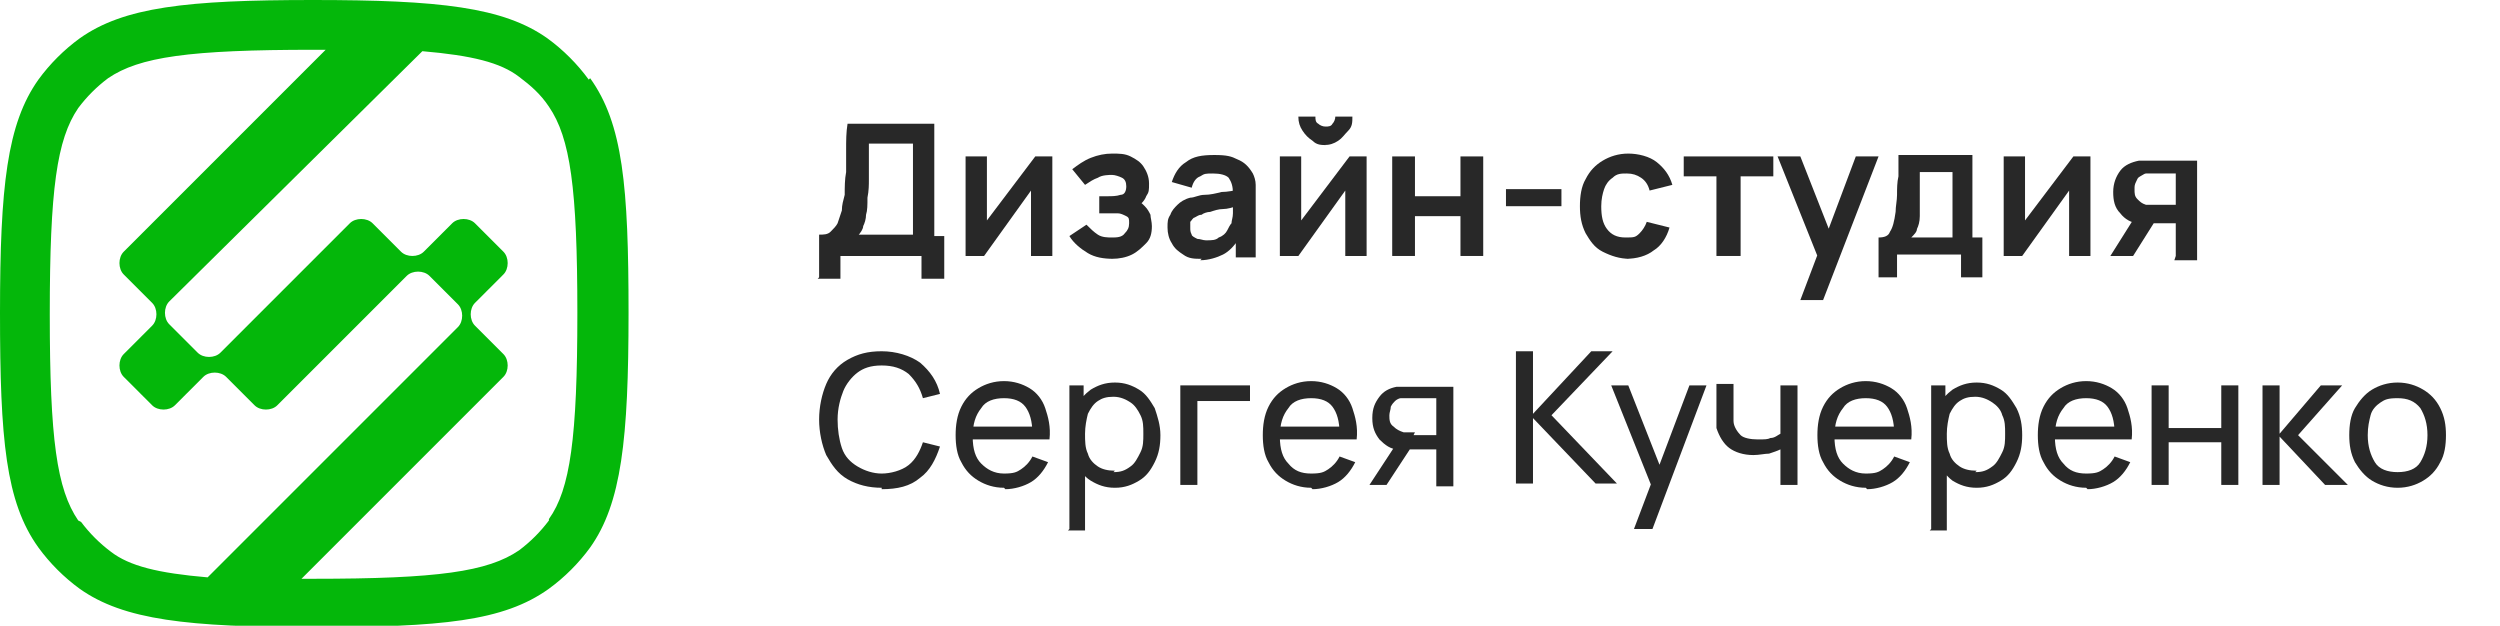
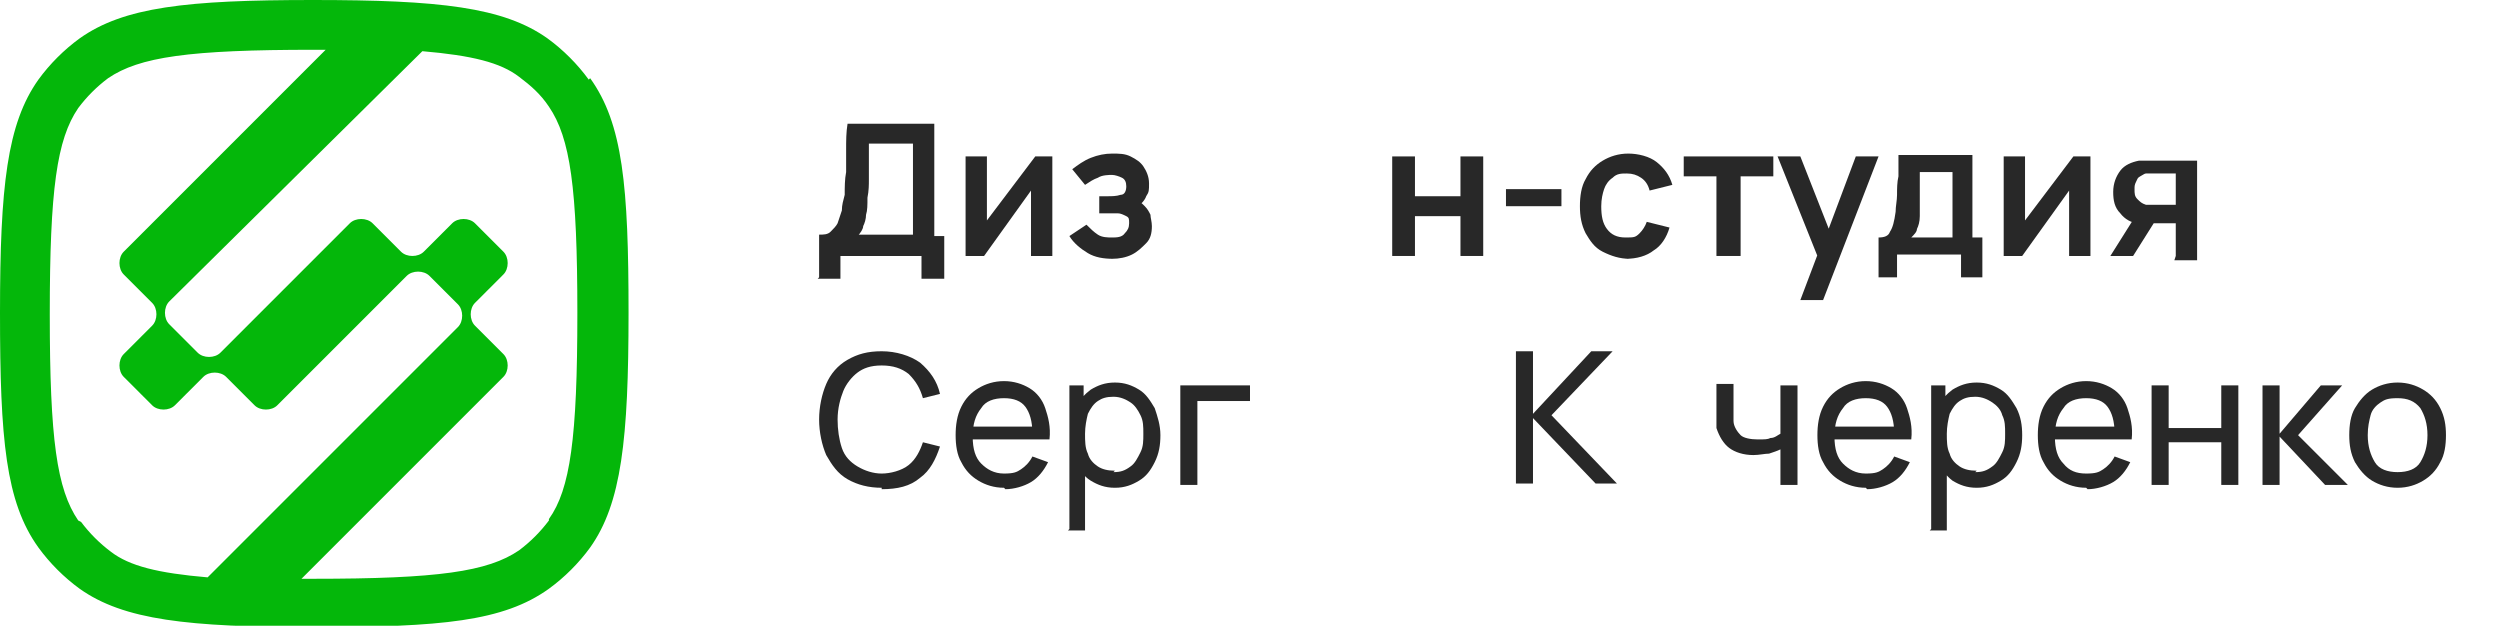
<svg xmlns="http://www.w3.org/2000/svg" id="Layer_1" viewBox="0 0 175.8 44">
  <defs>
    <style>      .st0 {        fill: #04b70a;      }      .st1 {        fill: #282828;      }    </style>
  </defs>
  <path class="st0" d="M41.4,5.6c-.8-1.1-1.8-2.1-2.9-2.9C35.4.5,30.9,0,22,0S8.7.5,5.6,2.7c-1.1.8-2.1,1.8-2.9,2.9C.5,8.7,0,13.1,0,22s.4,13.3,2.7,16.5c.8,1.1,1.8,2.1,2.9,2.9,3.1,2.2,7.6,2.7,16.5,2.7s13.3-.4,16.5-2.7c1.1-.8,2.1-1.8,2.9-2.9,2.2-3.1,2.7-7.6,2.7-16.5s-.4-13.3-2.7-16.5ZM5.5,36.6c-1.5-2.2-2-5.7-2-14.5s.5-12.3,2-14.5c.6-.8,1.3-1.5,2.1-2.1,2.2-1.5,5.7-2,14.5-2s.5,0,.8,0l-14.2,14.2c-.4.4-.4,1.2,0,1.6l2,2c.4.4.4,1.2,0,1.6l-2,2c-.4.4-.4,1.2,0,1.6l2,2c.4.4,1.2.4,1.6,0l2-2c.4-.4,1.2-.4,1.6,0l2,2c.2.2.5.3.8.3.3,0,.6-.1.8-.3l9.1-9.1c.4-.4,1.2-.4,1.6,0l2,2c.4.4.4,1.2,0,1.6l-17.6,17.6c-3.5-.3-5.5-.8-6.8-1.8-.8-.6-1.5-1.3-2.1-2.1ZM38.6,36.6c-.6.8-1.3,1.5-2.1,2.1-2.2,1.5-5.7,2-14.5,2s-.5,0-.8,0l14.2-14.2c.4-.4.4-1.2,0-1.6l-2-2c-.4-.4-.4-1.2,0-1.6l2-2c.4-.4.4-1.2,0-1.6l-2-2c-.4-.4-1.2-.4-1.6,0l-2,2c-.4.4-1.2.4-1.6,0l-2-2c-.2-.2-.5-.3-.8-.3-.3,0-.6.1-.8.3l-9.1,9.1c-.4.4-1.2.4-1.6,0l-2-2c-.4-.4-.4-1.2,0-1.6L29.7,3.6c3.5.3,5.5.8,6.8,1.8.8.6,1.5,1.2,2.1,2.1,1.5,2.2,2,5.7,2,14.5s-.5,12.4-2,14.5Z" />
  <g>
    <path class="st1" d="M57.6,19.5v-3c.3,0,.6,0,.8-.2.2-.2.4-.4.5-.6.1-.3.2-.6.3-.9,0-.4.1-.7.2-1.1,0-.5,0-1.1.1-1.6,0-.5,0-1,0-1.6,0-.6,0-1.2.1-1.8h6.1v7.9h.7v3h-1.6v-1.6h-5.7v1.6h-1.6ZM60.1,16.5h4.1v-6.4h-3.1c0,.4,0,.9,0,1.3s0,.8,0,1.2c0,.4,0,.8-.1,1.3,0,.5,0,.9-.1,1.2,0,.3-.1.6-.2.8,0,.2-.2.5-.4.7Z" />
    <path class="st1" d="M74,11v7h-1.5v-4.6l-3.3,4.6h-1.3v-7h1.5v4.5l3.4-4.5h1.2Z" />
    <path class="st1" d="M78.3,18.2c-.7,0-1.3-.1-1.8-.4-.5-.3-1-.7-1.3-1.2l1.2-.8c.3.3.5.5.8.7.3.2.7.2,1,.2s.7,0,.9-.3c.2-.2.3-.4.3-.7s0-.4-.2-.5c-.2-.1-.4-.2-.6-.2-.2,0-.5,0-.8,0h-.5v-1.2h.5c.4,0,.7,0,1-.1.3,0,.4-.3.4-.6s-.1-.5-.3-.6c-.2-.1-.5-.2-.7-.2s-.7,0-1,.2c-.3.1-.6.3-.9.5l-.9-1.1c.4-.3.8-.6,1.3-.8.5-.2,1-.3,1.5-.3s.9,0,1.3.2c.4.2.7.4.9.7s.4.7.4,1.2,0,.6-.2.9c-.1.3-.4.6-.7.8v-.5c.2,0,.4.2.6.4.2.2.3.4.4.6,0,.2.1.5.1.8,0,.5-.1.9-.4,1.2s-.6.6-1,.8c-.4.2-.9.3-1.4.3Z" />
-     <path class="st1" d="M84.5,18.2c-.5,0-.9,0-1.3-.3-.3-.2-.6-.4-.8-.8-.2-.3-.3-.7-.3-1.1s0-.6.2-.9c.1-.3.3-.5.5-.7s.5-.4.9-.5c.3,0,.6-.2,1-.2s.8-.1,1.2-.2c.4,0,.9-.1,1.4-.2l-.6.3c0-.5-.1-.8-.3-1.1-.2-.2-.6-.3-1.1-.3s-.6,0-.9.2c-.3.1-.5.4-.6.8l-1.4-.4c.2-.6.5-1.1,1-1.4.5-.4,1.1-.5,2-.5s1.2.1,1.6.3c.5.2.8.5,1.1,1,.1.2.2.5.2.8,0,.3,0,.5,0,.8v4.3h-1.4v-1.5l.2.2c-.3.5-.7.9-1.1,1.1-.4.2-1,.4-1.6.4ZM84.8,16.9c.4,0,.7,0,.9-.2.3-.1.5-.3.6-.5.1-.2.2-.4.3-.5,0-.2.1-.4.1-.7s0-.5,0-.6h.5c-.5.2-.9.3-1.2.3s-.6.1-.9.2c-.2,0-.5.1-.6.2-.2,0-.3.1-.5.2-.1,0-.2.2-.3.3,0,.1,0,.2,0,.4s0,.3.1.5c0,.1.2.2.4.3.2,0,.4.1.6.1Z" />
-     <path class="st1" d="M96.1,11v7h-1.5v-4.6l-3.3,4.6h-1.3v-7h1.5v4.5l3.4-4.5h1.2ZM93.3,10.2c-.4,0-.7,0-1-.3-.3-.2-.5-.4-.7-.7s-.3-.6-.3-1h1.2c0,.2,0,.4.2.5.1.1.3.2.5.2s.4,0,.5-.2c.1-.1.2-.3.2-.5h1.2c0,.4,0,.7-.3,1s-.4.5-.7.7-.6.3-1,.3Z" />
    <path class="st1" d="M97.9,18v-7h1.6v2.8h3.2v-2.8h1.6v7h-1.6v-2.8h-3.2v2.8h-1.6Z" />
    <path class="st1" d="M105.9,14.5v-1.2h3.9v1.2h-3.9Z" />
    <path class="st1" d="M114.6,18.2c-.7,0-1.3-.2-1.9-.5s-.9-.8-1.2-1.3c-.3-.6-.4-1.2-.4-1.9,0-.7.1-1.4.4-1.9.3-.6.7-1,1.2-1.3s1.1-.5,1.8-.5,1.5.2,2,.6.9.9,1.1,1.6l-1.6.4c-.1-.4-.3-.7-.6-.9-.3-.2-.6-.3-1-.3s-.7,0-1,.3c-.3.2-.5.5-.6.8-.1.3-.2.7-.2,1.2,0,.7.1,1.2.4,1.6s.7.6,1.3.6.7,0,1-.3c.2-.2.4-.5.5-.8l1.6.4c-.2.7-.6,1.3-1.1,1.6-.5.4-1.2.6-2,.6Z" />
    <path class="st1" d="M120.7,18v-5.6h-2.3v-1.4h6.3v1.4h-2.3v5.6h-1.6Z" />
    <path class="st1" d="M126.6,21.1l1.4-3.7v1.1s-3-7.5-3-7.5h1.6l2.2,5.6h-.4l2.1-5.6h1.6l-3.9,10.1h-1.5Z" />
    <path class="st1" d="M132.1,19.5v-2.8c.4,0,.7-.1.8-.4.2-.3.3-.7.4-1.4,0-.4.1-.8.1-1.2,0-.4,0-.9.1-1.3,0-.5,0-1,0-1.5h5.2v5.8h.7v2.8h-1.5v-1.6h-4.5v1.6h-1.5ZM134.2,16.7h3.1v-4.6h-2.3c0,.3,0,.5,0,.8,0,.3,0,.5,0,.8s0,.5,0,.8c0,.2,0,.5,0,.7,0,.4-.1.7-.2.9,0,.2-.2.4-.4.6Z" />
    <path class="st1" d="M147,11v7h-1.5v-4.6l-3.3,4.6h-1.3v-7h1.5v4.5l3.4-4.5h1.2Z" />
    <path class="st1" d="M148.4,18l1.7-2.7h1.6l-1.7,2.7h-1.6ZM153,18v-2.3h-1.3c-.2,0-.4,0-.6,0-.2,0-.5,0-.7,0-.5,0-1-.3-1.3-.7-.4-.4-.5-.9-.5-1.5s.2-1.1.5-1.5.8-.6,1.3-.7c.2,0,.5,0,.7,0s.4,0,.6,0h2.8v7h-1.6ZM151.6,14.4h1.4v-2.2h-1.4c0,0-.2,0-.3,0s-.2,0-.4,0c-.1,0-.2.1-.4.2s-.2.2-.3.4-.1.3-.1.5c0,.3,0,.5.2.7s.3.3.6.4c.1,0,.2,0,.3,0,.1,0,.2,0,.3,0Z" />
    <path class="st1" d="M62,34.3c-.9,0-1.7-.2-2.4-.6-.7-.4-1.1-1-1.5-1.7-.3-.7-.5-1.6-.5-2.5s.2-1.8.5-2.5c.3-.7.8-1.3,1.5-1.7.7-.4,1.4-.6,2.4-.6s2,.3,2.7.8c.7.6,1.2,1.3,1.4,2.2l-1.2.3c-.2-.7-.5-1.2-1-1.7-.5-.4-1.1-.6-1.9-.6s-1.3.2-1.7.5-.8.8-1,1.3-.4,1.2-.4,2c0,.7.1,1.4.3,2,.2.6.6,1,1.1,1.3.5.3,1.1.5,1.7.5s1.4-.2,1.9-.6.8-1,1-1.6l1.2.3c-.3.9-.7,1.7-1.4,2.2-.7.6-1.6.8-2.7.8Z" />
    <path class="st1" d="M70.6,34.3c-.7,0-1.3-.2-1.8-.5s-.9-.7-1.2-1.3c-.3-.5-.4-1.2-.4-1.9s.1-1.4.4-2c.3-.6.7-1,1.2-1.3.5-.3,1.1-.5,1.8-.5s1.3.2,1.8.5.9.8,1.1,1.4c.2.6.4,1.3.3,2.2h-1.2v-.4c0-.9-.2-1.5-.5-1.9s-.8-.6-1.5-.6-1.3.2-1.6.7c-.4.5-.6,1.1-.6,2s.2,1.5.6,1.9.9.7,1.6.7.9-.1,1.2-.3c.3-.2.6-.5.8-.9l1.1.4c-.3.6-.7,1.1-1.2,1.4-.5.3-1.2.5-1.8.5ZM68,30.9v-.9h5.2v.9h-5.2Z" />
    <path class="st1" d="M75.2,37.2v-10.1h1v5.2h.1v5h-1.2ZM78.4,34.3c-.7,0-1.2-.2-1.7-.5s-.8-.8-1-1.3c-.2-.6-.3-1.2-.3-1.9s.1-1.3.3-1.9c.2-.6.6-1,1-1.3.5-.3,1-.5,1.7-.5s1.2.2,1.7.5c.5.3.8.8,1.1,1.3.2.6.4,1.2.4,1.9s-.1,1.3-.4,1.9c-.3.6-.6,1-1.1,1.3-.5.3-1,.5-1.7.5ZM78.3,33.2c.5,0,.8-.1,1.2-.4.3-.2.5-.6.7-1,.2-.4.2-.8.2-1.3s0-.9-.2-1.3c-.2-.4-.4-.7-.7-.9-.3-.2-.7-.4-1.2-.4s-.8.1-1.1.3c-.3.2-.5.5-.7.9-.1.4-.2.9-.2,1.4s0,1,.2,1.4c.1.4.4.7.7.9s.7.3,1.2.3Z" />
    <path class="st1" d="M83,34.1v-7h4.9v1.1h-3.7v5.9h-1.2Z" />
-     <path class="st1" d="M92.2,34.3c-.7,0-1.3-.2-1.8-.5s-.9-.7-1.2-1.3c-.3-.5-.4-1.2-.4-1.9s.1-1.4.4-2c.3-.6.7-1,1.2-1.3.5-.3,1.1-.5,1.8-.5s1.3.2,1.8.5c.5.3.9.8,1.1,1.4.2.6.4,1.3.3,2.2h-1.2v-.4c0-.9-.2-1.5-.5-1.9s-.8-.6-1.5-.6-1.3.2-1.6.7c-.4.5-.6,1.1-.6,2s.2,1.5.6,1.9c.4.5.9.7,1.6.7s.9-.1,1.2-.3.6-.5.8-.9l1.1.4c-.3.6-.7,1.1-1.2,1.4-.5.3-1.2.5-1.8.5ZM89.6,30.9v-.9h5.2v.9h-5.2Z" />
-     <path class="st1" d="M96.3,34.1l1.9-2.9h1.2l-1.9,2.9h-1.2ZM101,34.1v-2.5h-1.5c-.2,0-.4,0-.6,0-.2,0-.4,0-.6,0-.5,0-.9-.3-1.3-.7-.3-.4-.5-.8-.5-1.5s.2-1.1.5-1.5c.3-.4.7-.6,1.2-.7.2,0,.4,0,.7,0,.2,0,.4,0,.6,0h2.7v7s-1.2,0-1.2,0ZM99.4,30.6h1.6v-2.6h-1.6c0,0-.2,0-.4,0-.2,0-.3,0-.5,0-.1,0-.3.1-.4.2-.1.1-.2.2-.3.4,0,.2-.1.4-.1.6,0,.3,0,.6.3.8.2.2.4.3.7.4.1,0,.3,0,.4,0s.3,0,.4,0Z" />
    <path class="st1" d="M106.6,34.1v-9.4h1.2v4.4l4.1-4.4h1.5l-4.3,4.5,4.6,4.8h-1.5l-4.4-4.6v4.6h-1.2Z" />
-     <path class="st1" d="M114.9,37.2l1.4-3.7v1.1s-3-7.5-3-7.5h1.2l2.4,6.1h-.4l2.3-6.1h1.2l-3.8,10.1h-1.1Z" />
    <path class="st1" d="M125.2,34.1v-2.5c-.2.1-.5.2-.8.3-.3,0-.7.1-1.1.1-.7,0-1.3-.2-1.7-.5-.4-.3-.7-.8-.9-1.4,0-.2,0-.4,0-.6,0-.2,0-.4,0-.5,0-.2,0-.3,0-.4v-1.6h1.2v1.6c0,.1,0,.3,0,.5,0,.2,0,.4,0,.5,0,.4.3.8.5,1s.7.3,1.2.3.7,0,.9-.1c.3,0,.5-.2.7-.3v-3.4h1.2v7h-1.2Z" />
    <path class="st1" d="M131.2,34.3c-.7,0-1.3-.2-1.8-.5s-.9-.7-1.2-1.3c-.3-.5-.4-1.2-.4-1.9s.1-1.4.4-2c.3-.6.7-1,1.2-1.3.5-.3,1.1-.5,1.8-.5s1.3.2,1.8.5.9.8,1.1,1.4c.2.6.4,1.3.3,2.2h-1.2v-.4c0-.9-.2-1.5-.5-1.9s-.8-.6-1.5-.6-1.3.2-1.6.7c-.4.5-.6,1.1-.6,2s.2,1.5.6,1.9.9.7,1.6.7.9-.1,1.2-.3c.3-.2.6-.5.8-.9l1.1.4c-.3.6-.7,1.1-1.2,1.4-.5.3-1.2.5-1.8.5ZM128.6,30.9v-.9h5.2v.9h-5.2Z" />
    <path class="st1" d="M135.8,37.2v-10.1h1v5.2h.1v5h-1.2ZM139,34.3c-.7,0-1.2-.2-1.7-.5-.4-.3-.8-.8-1-1.3-.2-.6-.3-1.2-.3-1.9s.1-1.3.3-1.9c.2-.6.6-1,1-1.3.5-.3,1-.5,1.7-.5s1.2.2,1.7.5.8.8,1.1,1.3c.3.6.4,1.2.4,1.9s-.1,1.3-.4,1.9c-.3.6-.6,1-1.1,1.3s-1,.5-1.7.5ZM138.9,33.2c.5,0,.8-.1,1.2-.4.3-.2.5-.6.7-1,.2-.4.2-.8.2-1.3s0-.9-.2-1.3c-.1-.4-.4-.7-.7-.9-.3-.2-.7-.4-1.2-.4s-.8.1-1.1.3c-.3.2-.5.5-.7.9-.1.4-.2.9-.2,1.4s0,1,.2,1.4c.1.4.4.7.7.9.3.2.7.3,1.2.3Z" />
    <path class="st1" d="M146.7,34.3c-.7,0-1.3-.2-1.8-.5s-.9-.7-1.2-1.3c-.3-.5-.4-1.2-.4-1.9s.1-1.4.4-2c.3-.6.7-1,1.2-1.3.5-.3,1.1-.5,1.8-.5s1.3.2,1.8.5c.5.3.9.8,1.1,1.4.2.6.4,1.3.3,2.2h-1.2v-.4c0-.9-.2-1.5-.5-1.9s-.8-.6-1.5-.6-1.3.2-1.6.7c-.4.5-.6,1.1-.6,2s.2,1.5.6,1.9c.4.5.9.7,1.6.7s.9-.1,1.2-.3.6-.5.8-.9l1.1.4c-.3.6-.7,1.1-1.2,1.4-.5.3-1.2.5-1.8.5ZM144.1,30.9v-.9h5.2v.9h-5.2Z" />
    <path class="st1" d="M151.3,34.1v-7h1.2v3h3.7v-3h1.2v7h-1.2v-3h-3.7v3h-1.2Z" />
    <path class="st1" d="M159.1,34.1v-7h1.2v3.4l2.9-3.4h1.5l-3.1,3.5,3.5,3.5h-1.6l-3.2-3.4v3.4h-1.2Z" />
    <path class="st1" d="M168.6,34.3c-.7,0-1.3-.2-1.8-.5-.5-.3-.9-.8-1.2-1.3-.3-.6-.4-1.2-.4-1.9s.1-1.4.4-1.9.7-1,1.2-1.3c.5-.3,1.1-.5,1.8-.5s1.3.2,1.8.5c.5.3.9.7,1.2,1.3.3.6.4,1.2.4,1.9s-.1,1.4-.4,1.9c-.3.6-.7,1-1.2,1.3-.5.3-1.1.5-1.8.5ZM168.6,33.2c.7,0,1.3-.2,1.6-.7s.5-1.1.5-1.9-.2-1.4-.5-1.9c-.4-.5-.9-.7-1.6-.7s-.9.1-1.2.3c-.3.2-.6.5-.7.9s-.2.8-.2,1.4c0,.8.2,1.4.5,1.9s.9.7,1.6.7Z" />
  </g>
</svg>